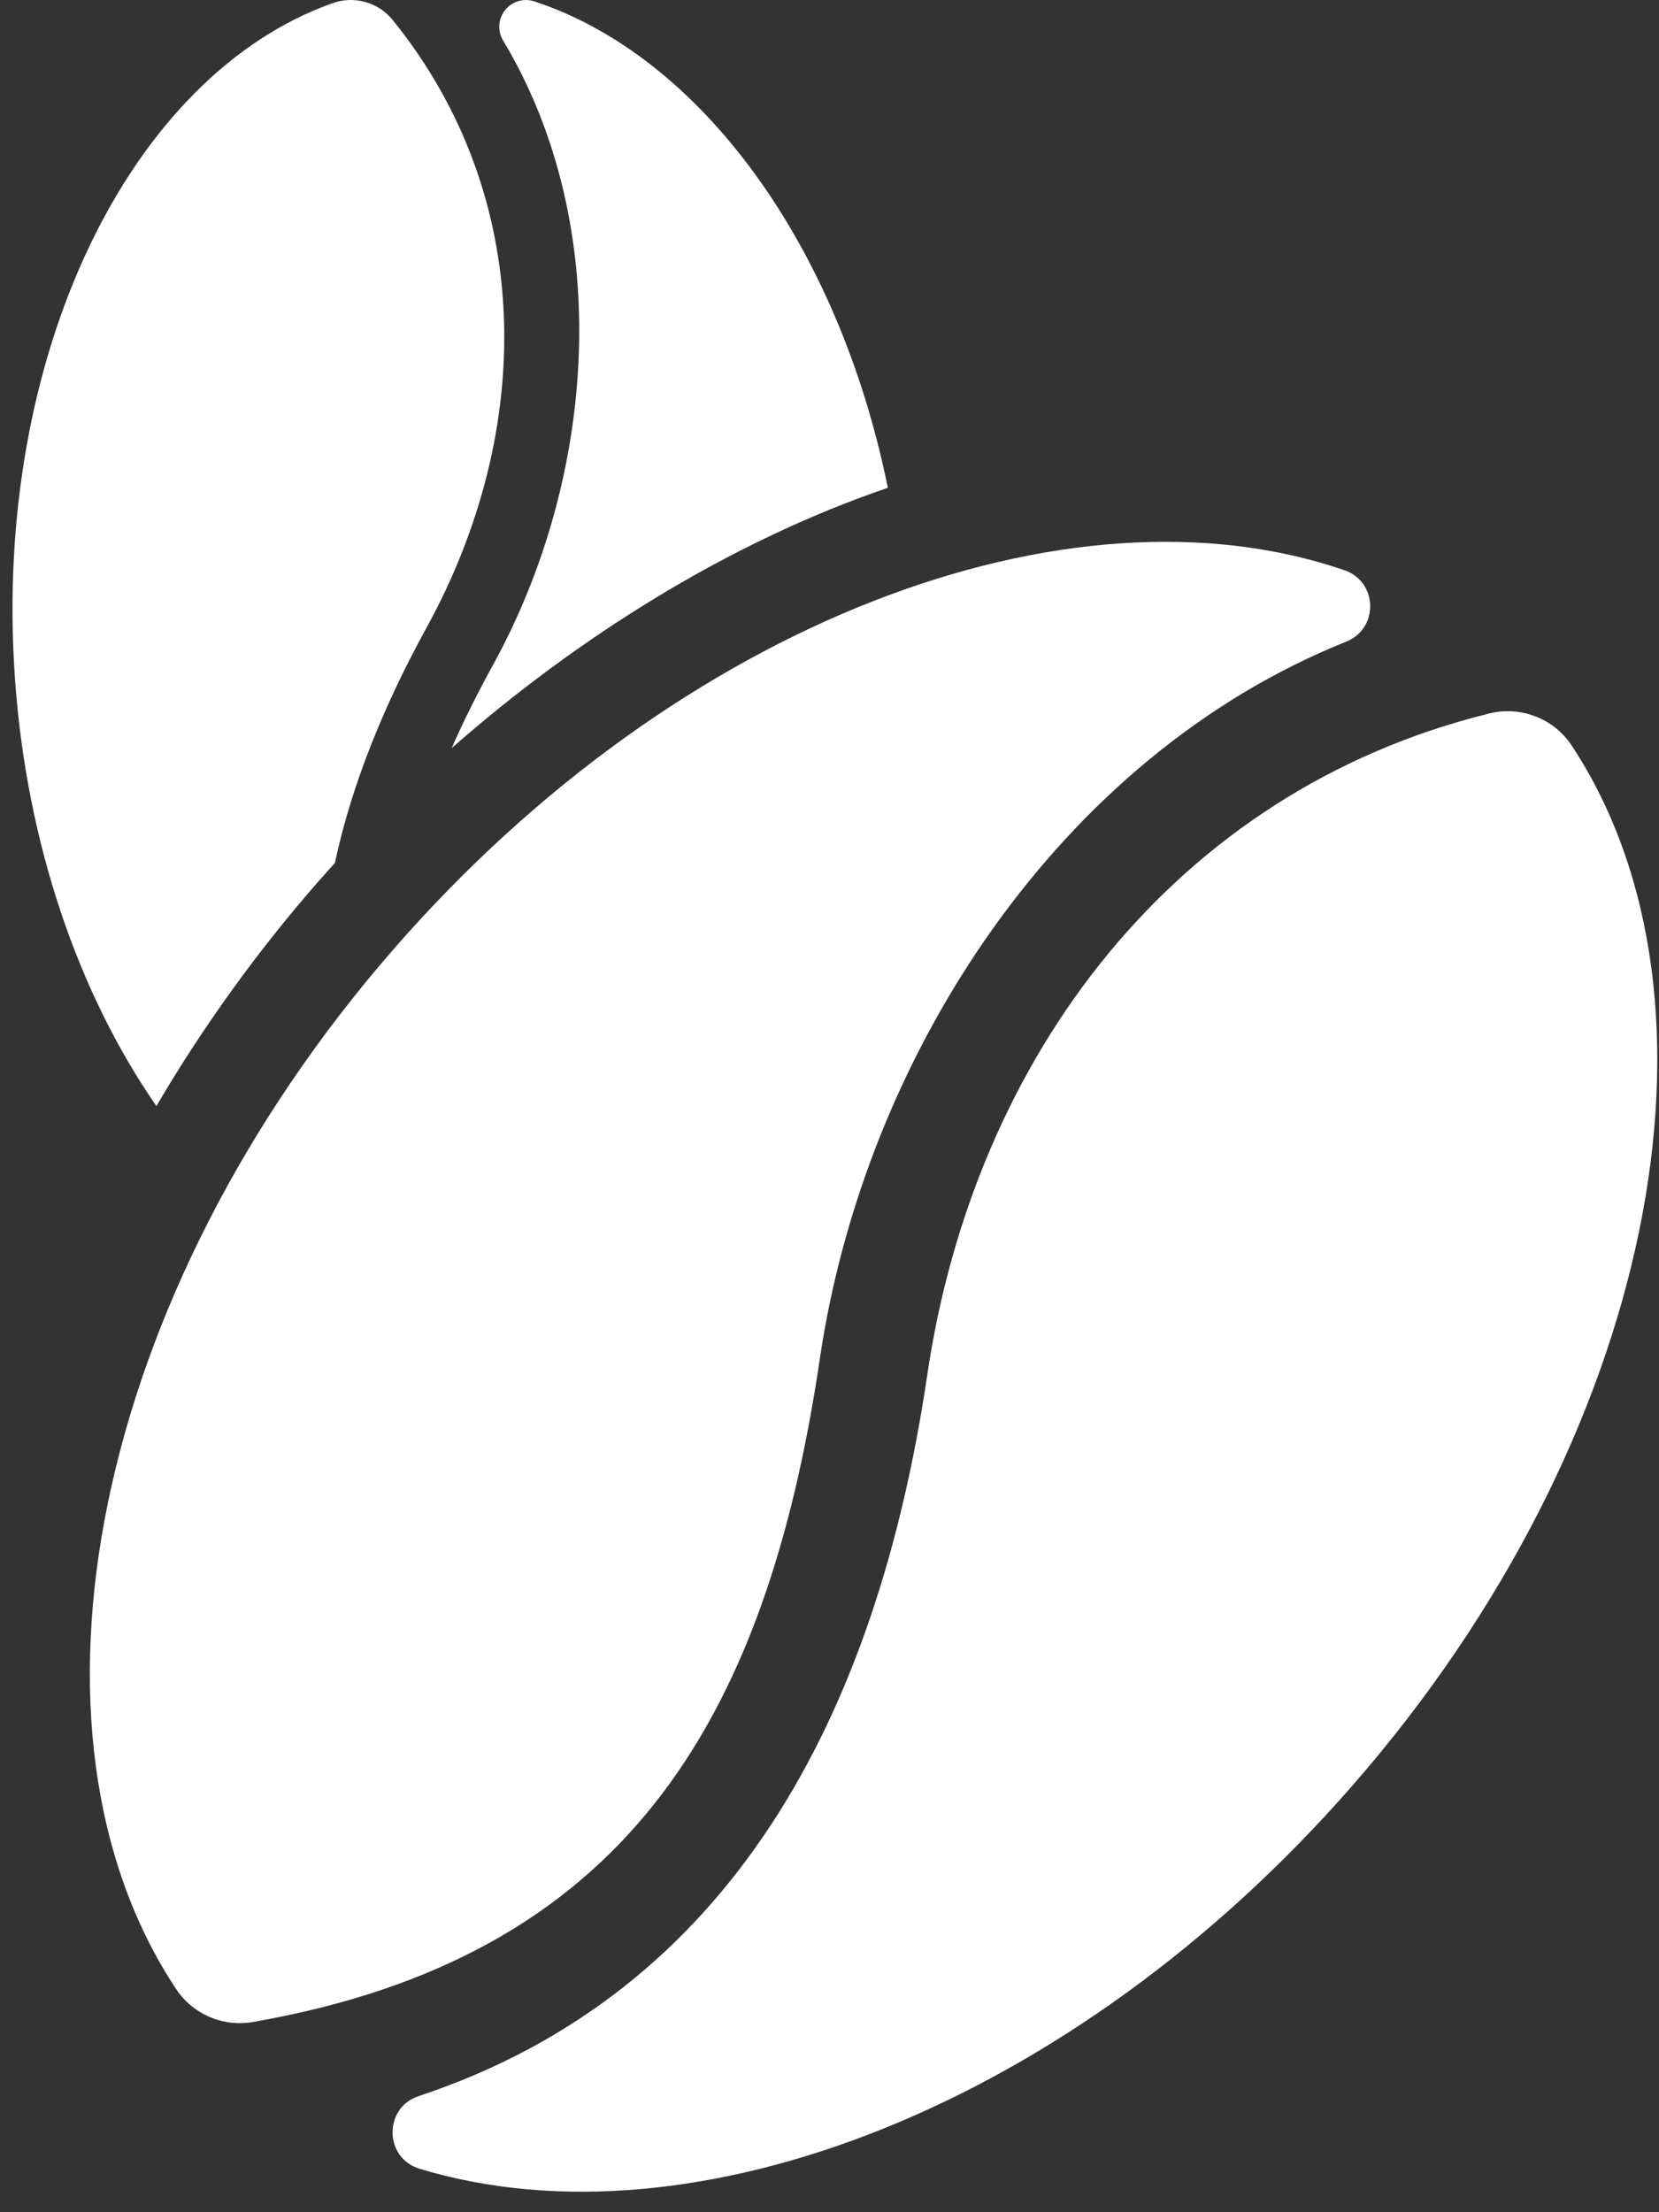
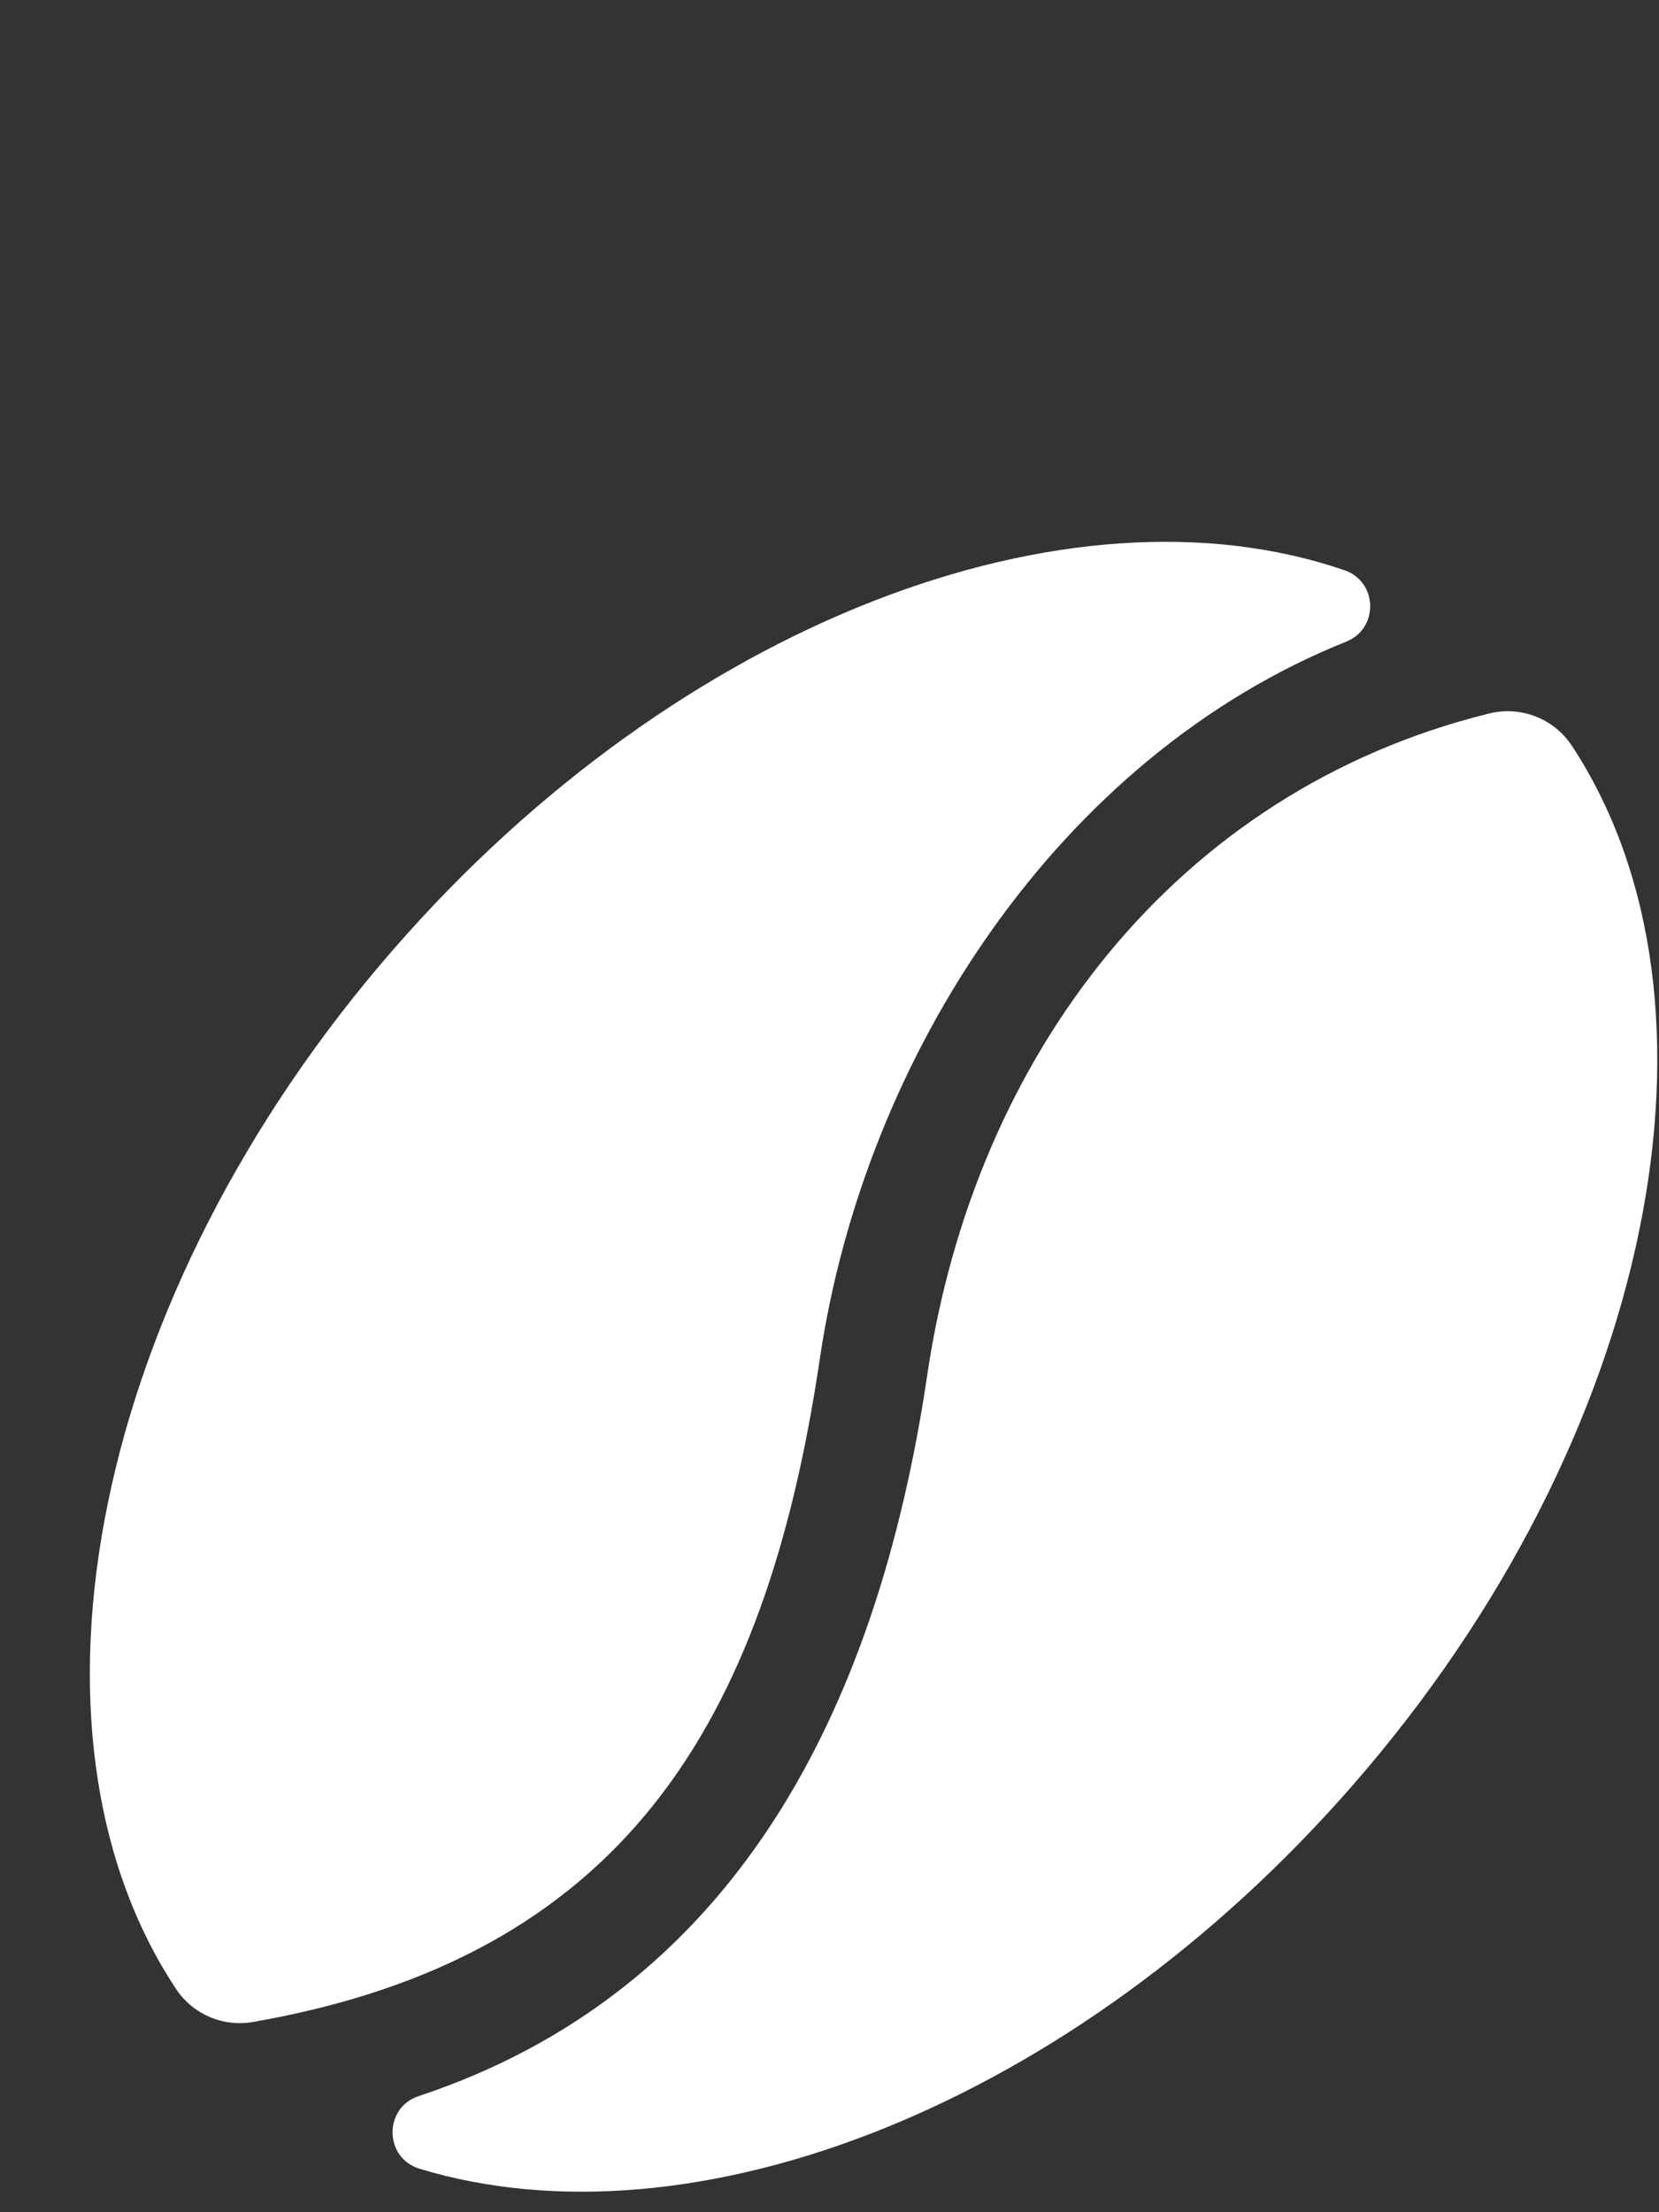
<svg xmlns="http://www.w3.org/2000/svg" width="60" height="80" viewBox="0 0 60 80" fill="none">
  <rect x="0" y="0" width="60" height="80" fill="#333333" stroke="none" />
  <path fill-rule="evenodd" clip-rule="evenodd" d="M29.65 49.138C31.27 38.177 38.294 27.372 48.691 23.202C49.874 22.727 49.831 21.037 48.626 20.622C38.675 17.198 24.579 22.462 14.252 34.305C3.292 46.874 0.252 62.643 6.343 71.89C6.64 72.354 7.07 72.718 7.576 72.936C8.082 73.154 8.642 73.217 9.183 73.115C22.433 70.791 27.679 62.472 29.65 49.139V49.138ZM33.537 49.713C31.717 62.029 26.457 72.045 15.137 75.803C13.867 76.225 13.89 78.037 15.171 78.427C25.082 81.437 38.817 76.15 48.934 64.547C59.88 51.994 62.927 36.252 56.869 27C56.553 26.506 56.09 26.125 55.545 25.912C55 25.698 54.401 25.661 53.834 25.808C42.514 28.61 35.241 38.189 33.537 49.713L33.537 49.713Z" fill="white" />
-   <path d="M17.842 24.025C21.583 17.214 22.236 8.199 18.194 1.463C18.093 1.294 18.046 1.099 18.059 0.902C18.072 0.706 18.145 0.518 18.268 0.364C18.39 0.211 18.557 0.098 18.746 0.042C18.935 -0.015 19.136 -0.012 19.323 0.049C25.321 2.02 30.32 8.83 32.11 17.64C26.328 19.616 20.859 23.078 16.334 27.055C16.771 26.065 17.274 25.055 17.842 24.025L17.842 24.025ZM15.427 22.699C13.872 25.529 12.715 28.384 12.112 31.206C11.903 31.437 11.697 31.668 11.493 31.9C9.3 34.411 7.346 37.122 5.656 39.997C2.856 35.959 0.951 30.527 0.536 24.463C-0.26 12.811 4.708 2.723 12.014 0.12C12.4 -0.022 12.82 -0.038 13.215 0.073C13.611 0.184 13.961 0.418 14.216 0.74C19.353 7.102 19.358 15.537 15.427 22.699L15.427 22.699Z" fill="white" />
</svg>